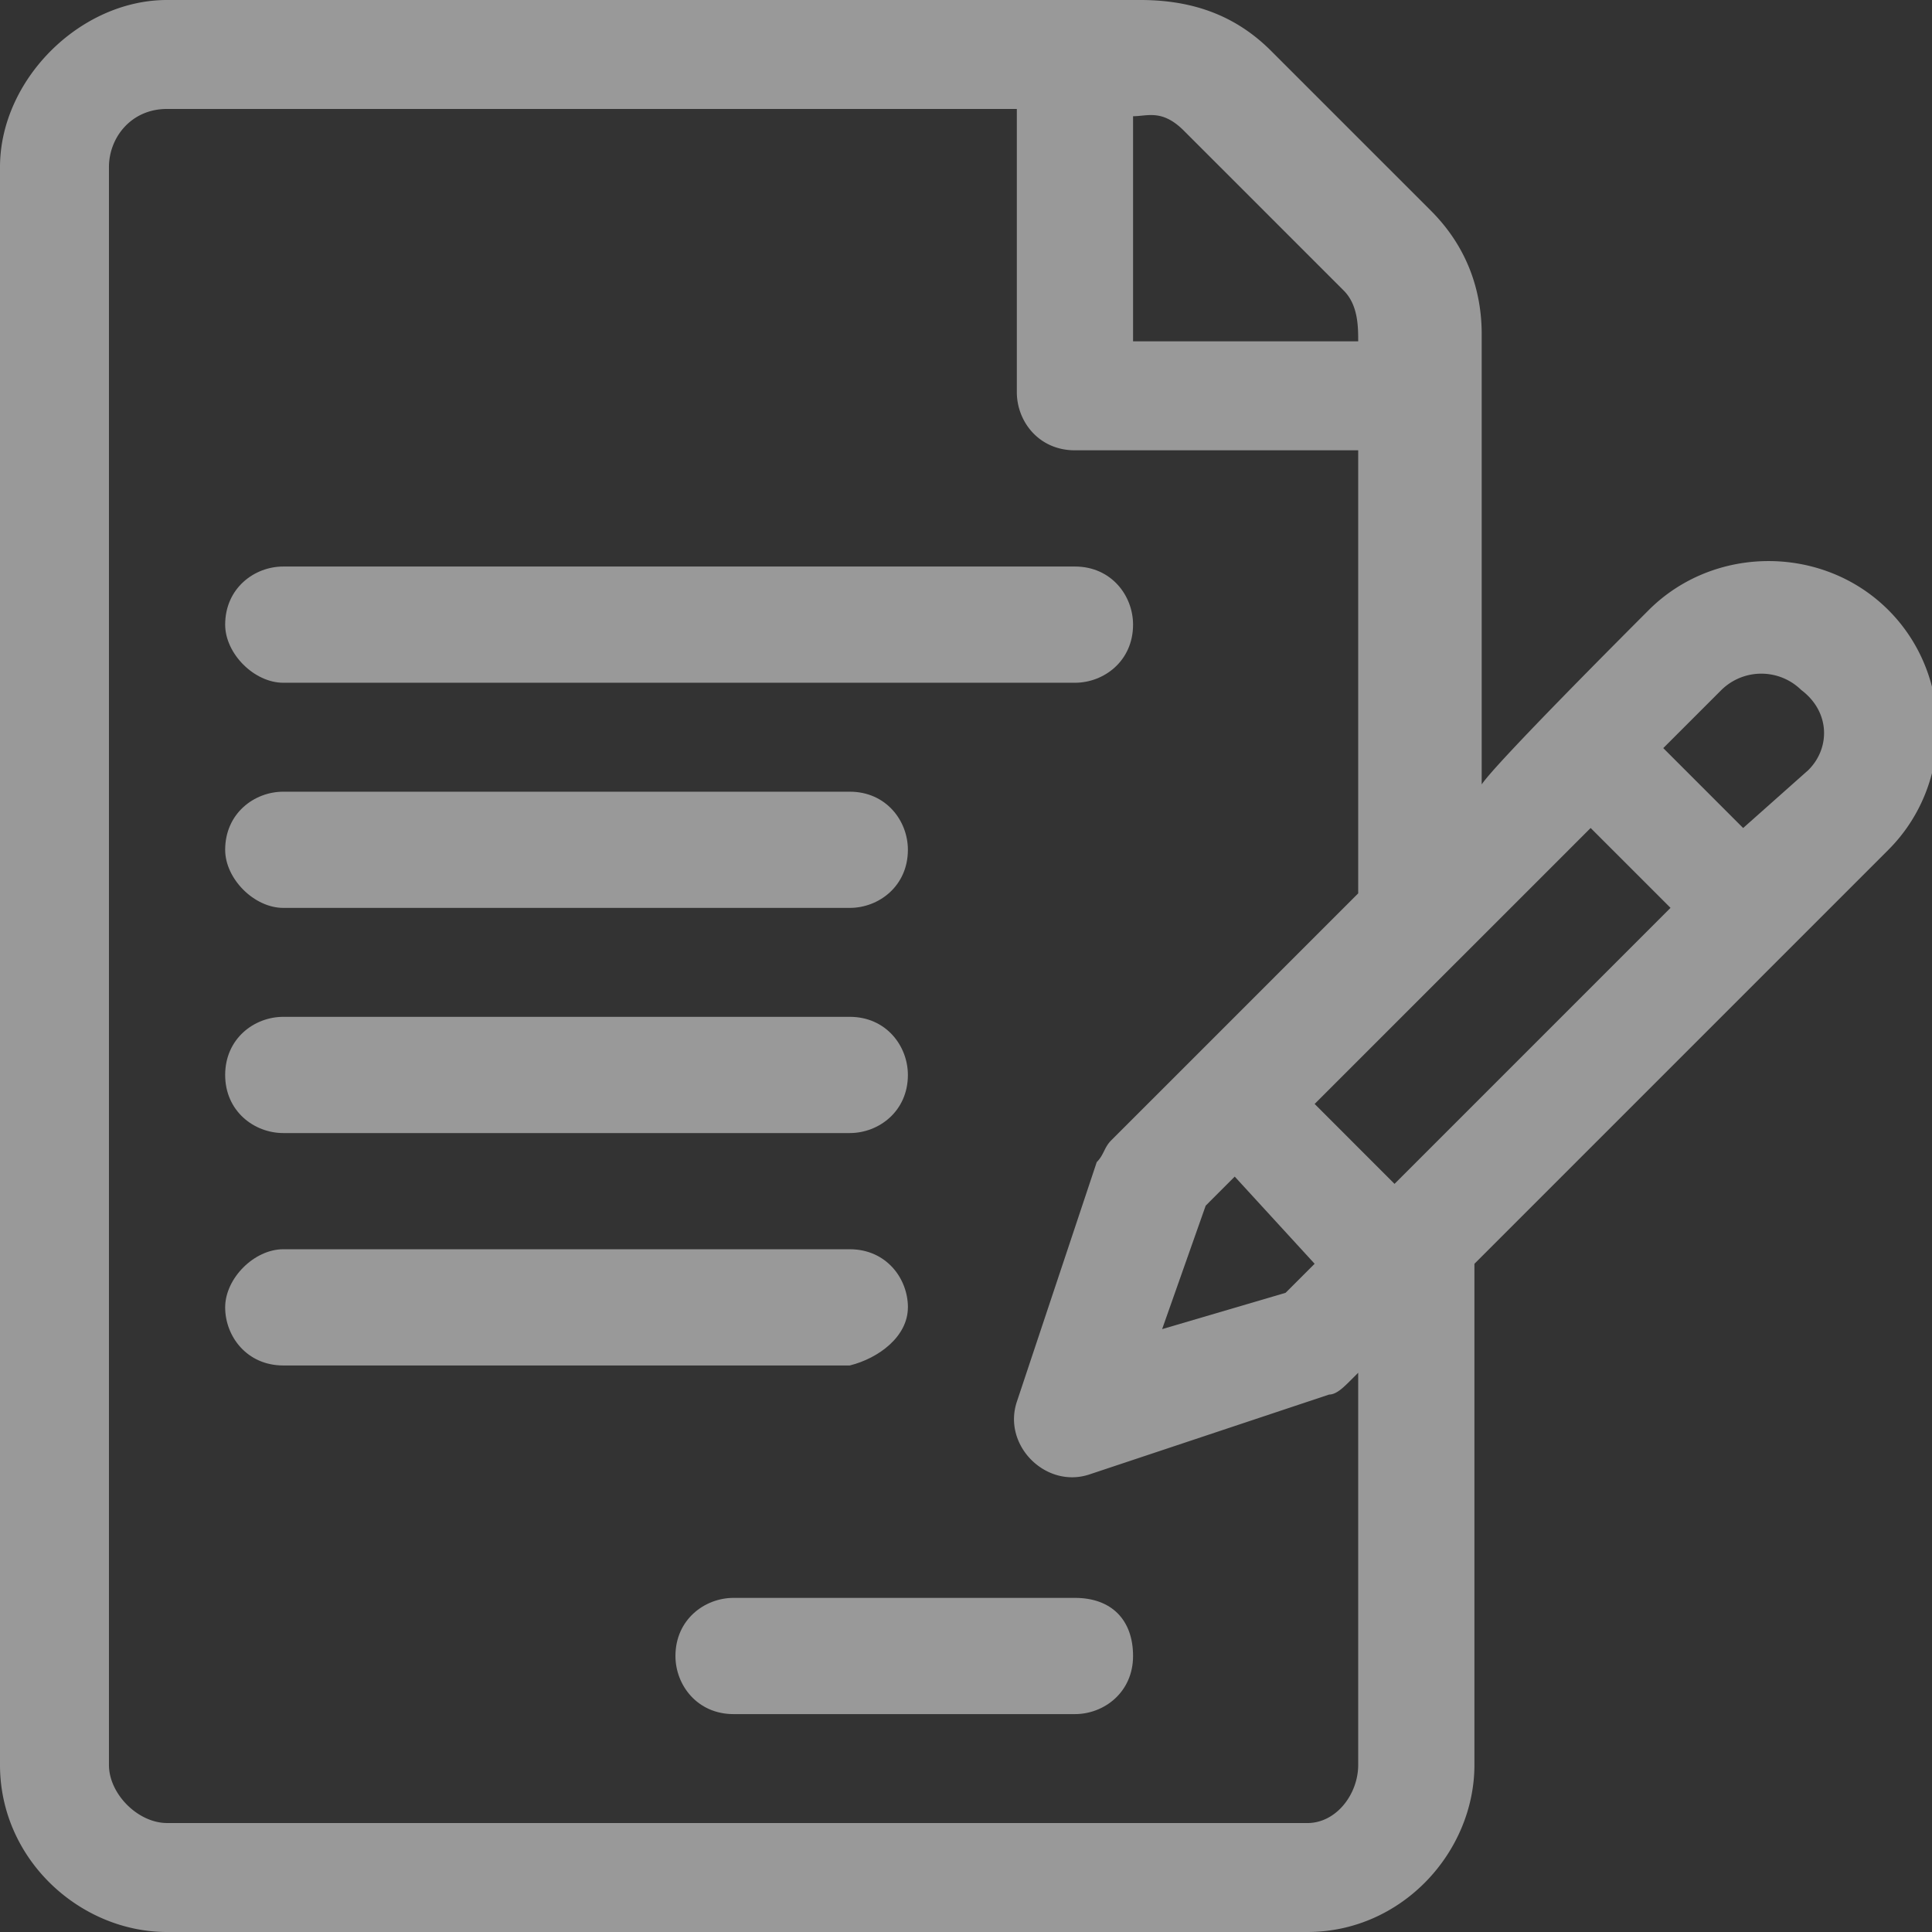
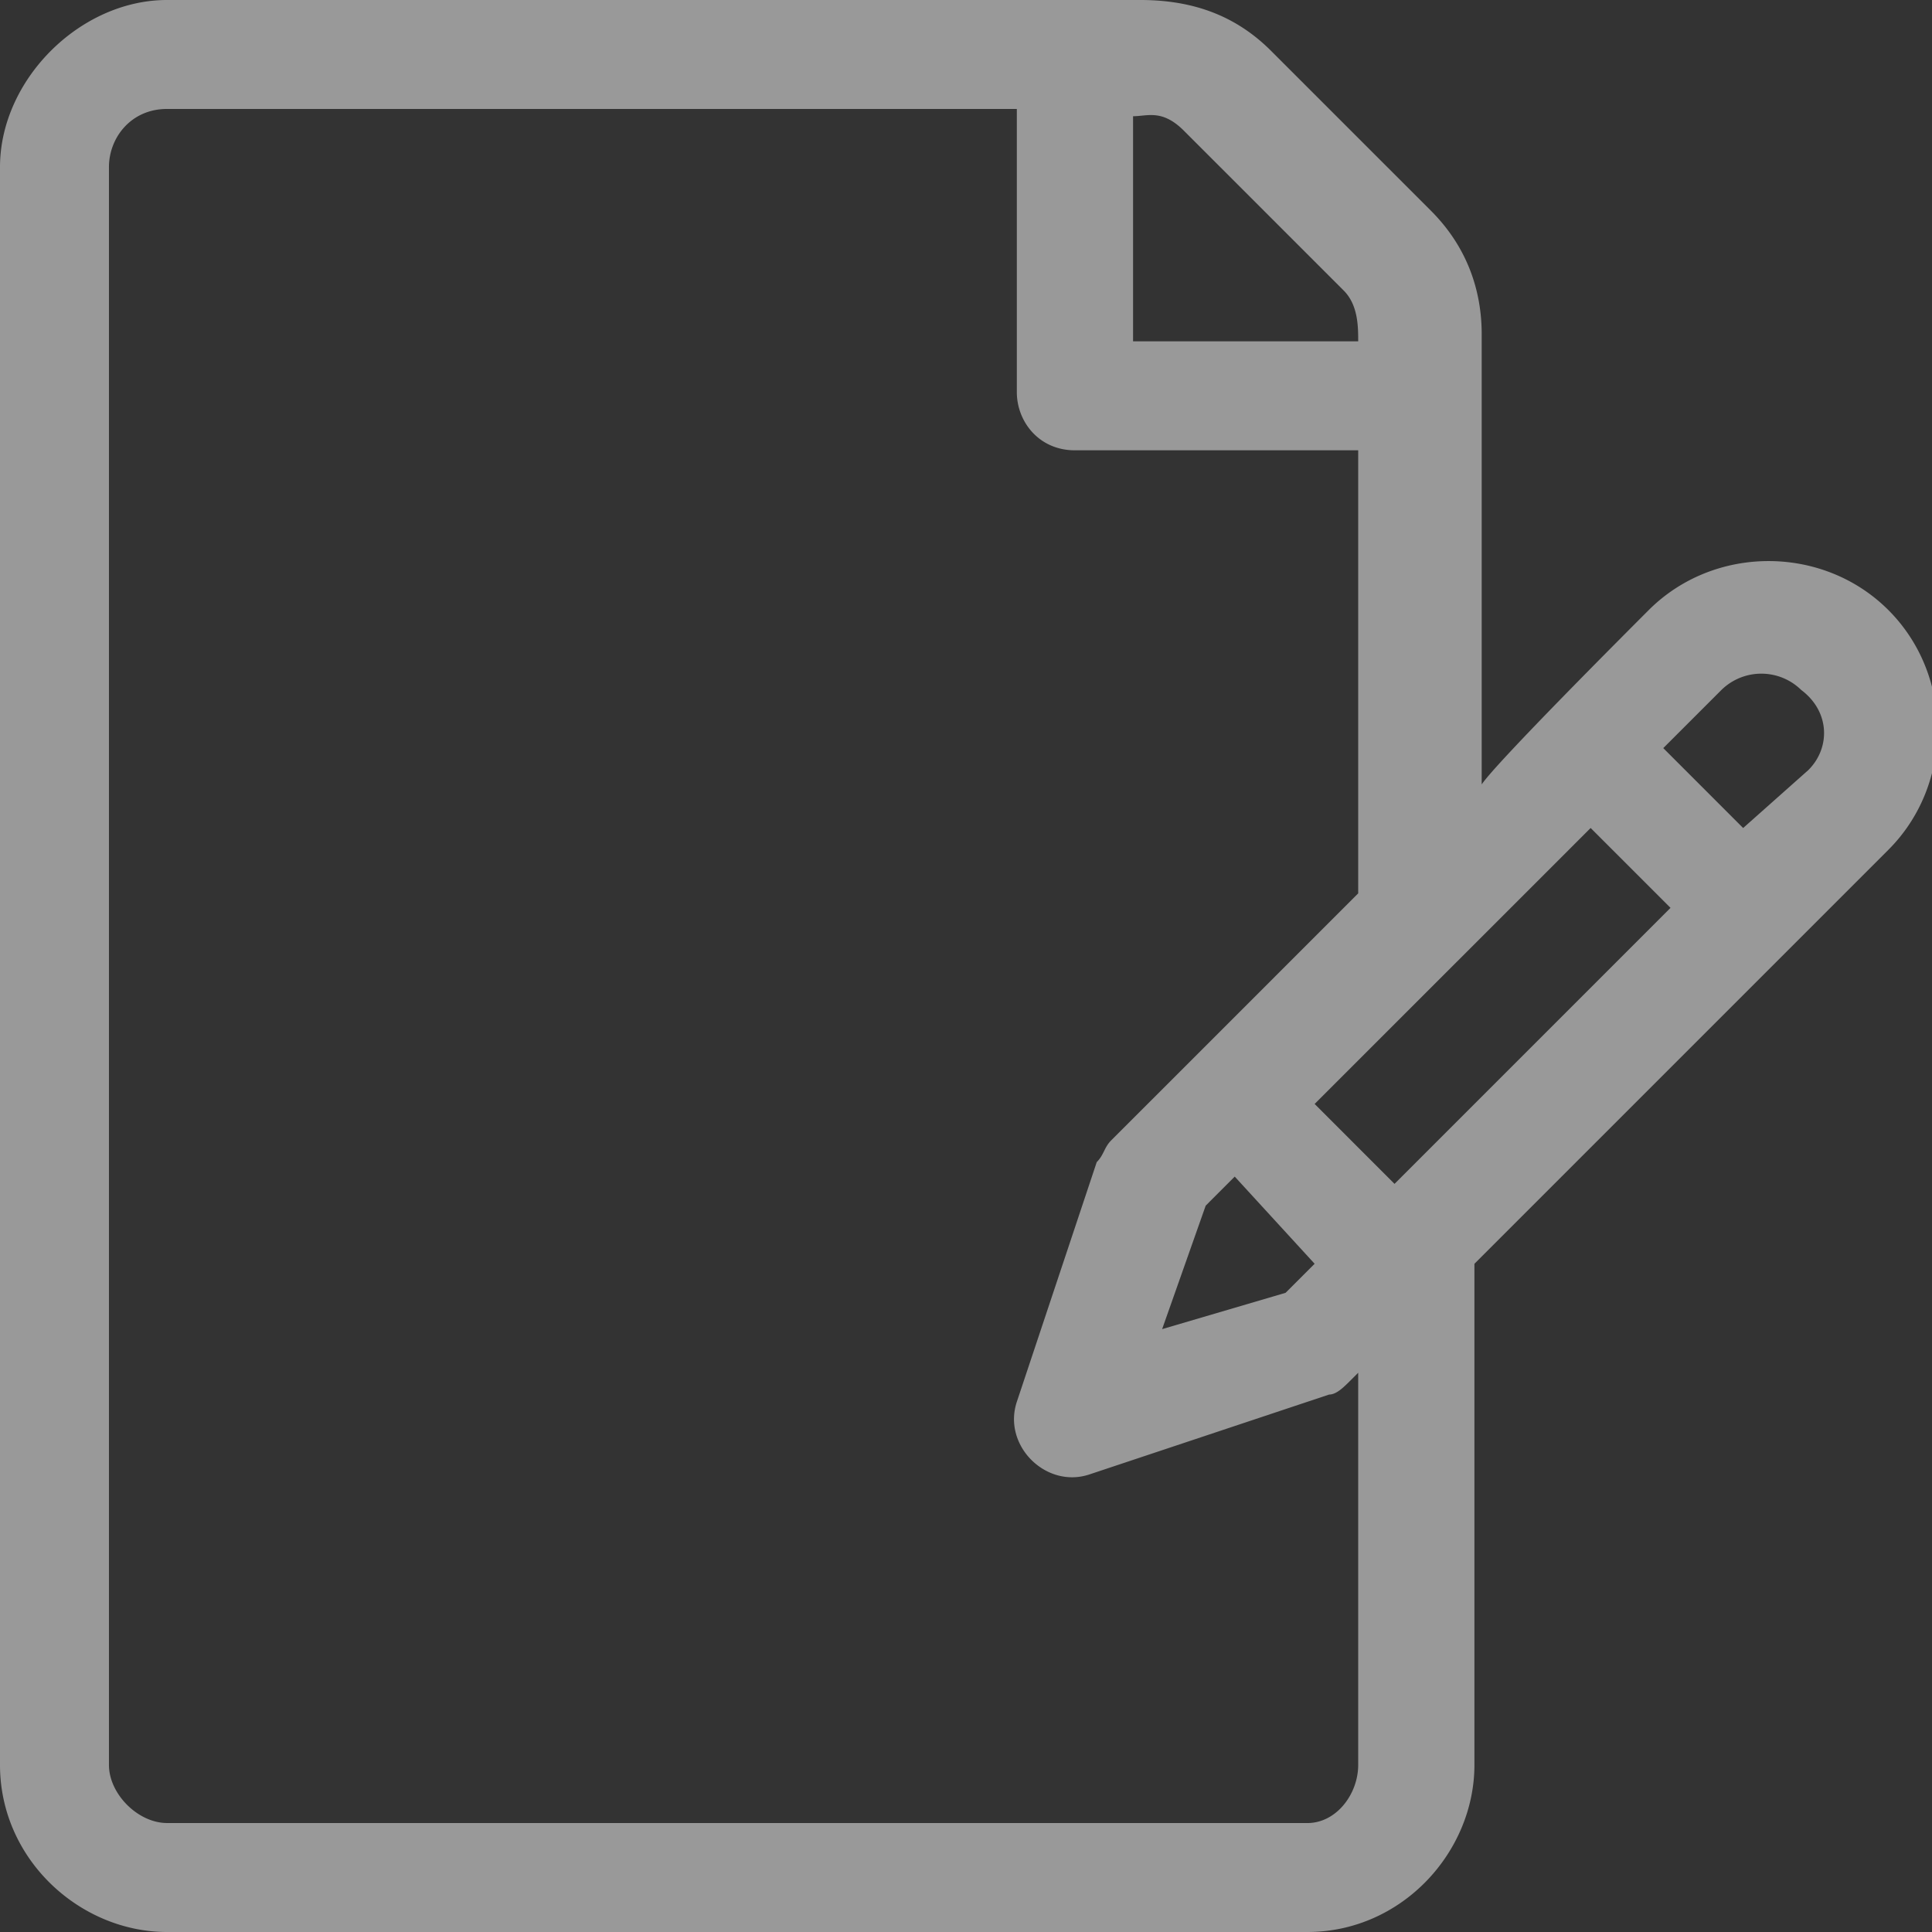
<svg xmlns="http://www.w3.org/2000/svg" width="64" height="64" fill="none">
  <rect width="100%" height="100%" fill="#333333" stroke="none" />
  <g clip-path="url(#clip0)" fill="#fff" fill-opacity=".5">
    <path d="M59.91 25.504l-2.166 1.925-2.646-2.647 1.925-1.925a1.888 1.888 0 0 1 2.646 0c.963.722.963 1.925.24 2.647zM43.308 60.39H5.534c-.963 0-1.925-.962-1.925-1.925V5.534c0-.963.722-1.925 1.925-1.925h28.15v9.383c0 .963.722 1.925 1.925 1.925h9.383v14.677l-5.533 5.534-2.647 2.646c-.24.241-.24.482-.481.722l-2.647 7.94c-.24.722 0 1.444.481 1.925.482.481 1.203.722 1.925.481l7.94-2.646c.24 0 .481-.241.722-.482l.24-.24v12.992c0 .963-.721 1.925-1.684 1.925zm-4.09-56.06l5.293 5.293c.481.481.481 1.203.481 1.684h-7.458V3.85c.481 0 .962-.241 1.684.48zm6.977 34.887l-2.646-2.647 9.143-9.142 2.646 2.646-9.142 9.143zm-2.646 2.647l-.962.962-4.09 1.203 1.443-4.09.962-.963 2.647 2.888zM62.556 20.21c-2.165-2.165-5.774-2.165-7.94 0-.721.722-5.052 5.053-5.533 5.775V11.068c0-1.444-.481-2.888-1.684-4.09l-5.294-5.294C40.902.481 39.46 0 37.775 0H5.533C2.647 0 0 2.647 0 5.534v52.932C0 61.594 2.647 64 5.534 64h37.774c3.128 0 5.534-2.647 5.534-5.534V41.865L62.556 28.15c2.166-2.165 2.166-5.774 0-7.94z" />
-     <path d="M9.384 22.617h26.225c.963 0 1.925-.722 1.925-1.925 0-.963-.722-1.925-1.925-1.925H9.384c-.963 0-1.925.722-1.925 1.925 0 .962.962 1.925 1.925 1.925zm0 7.458H28.15c.962 0 1.925-.722 1.925-1.925 0-.962-.722-1.924-1.925-1.924H9.384c-.963 0-1.925.721-1.925 1.924 0 .963.962 1.925 1.925 1.925zm0 7.459H28.15c.962 0 1.925-.722 1.925-1.925 0-.962-.722-1.925-1.925-1.925H9.384c-.963 0-1.925.722-1.925 1.925s.962 1.925 1.925 1.925zm20.692 5.774c0-.962-.722-1.925-1.925-1.925H9.384c-.963 0-1.925.963-1.925 1.925 0 .963.722 1.925 1.925 1.925H28.15c.962-.24 1.925-.962 1.925-1.925zm5.533 9.624H24.3c-.962 0-1.925.722-1.925 1.925 0 .963.722 1.925 1.925 1.925h11.31c.962 0 1.924-.722 1.924-1.925s-.721-1.925-1.924-1.925z" />
  </g>
  <defs>
    <clipPath id="clip0">
      <path fill="#fff" d="M0 0h64v64H0z" />
    </clipPath>
  </defs>
</svg>